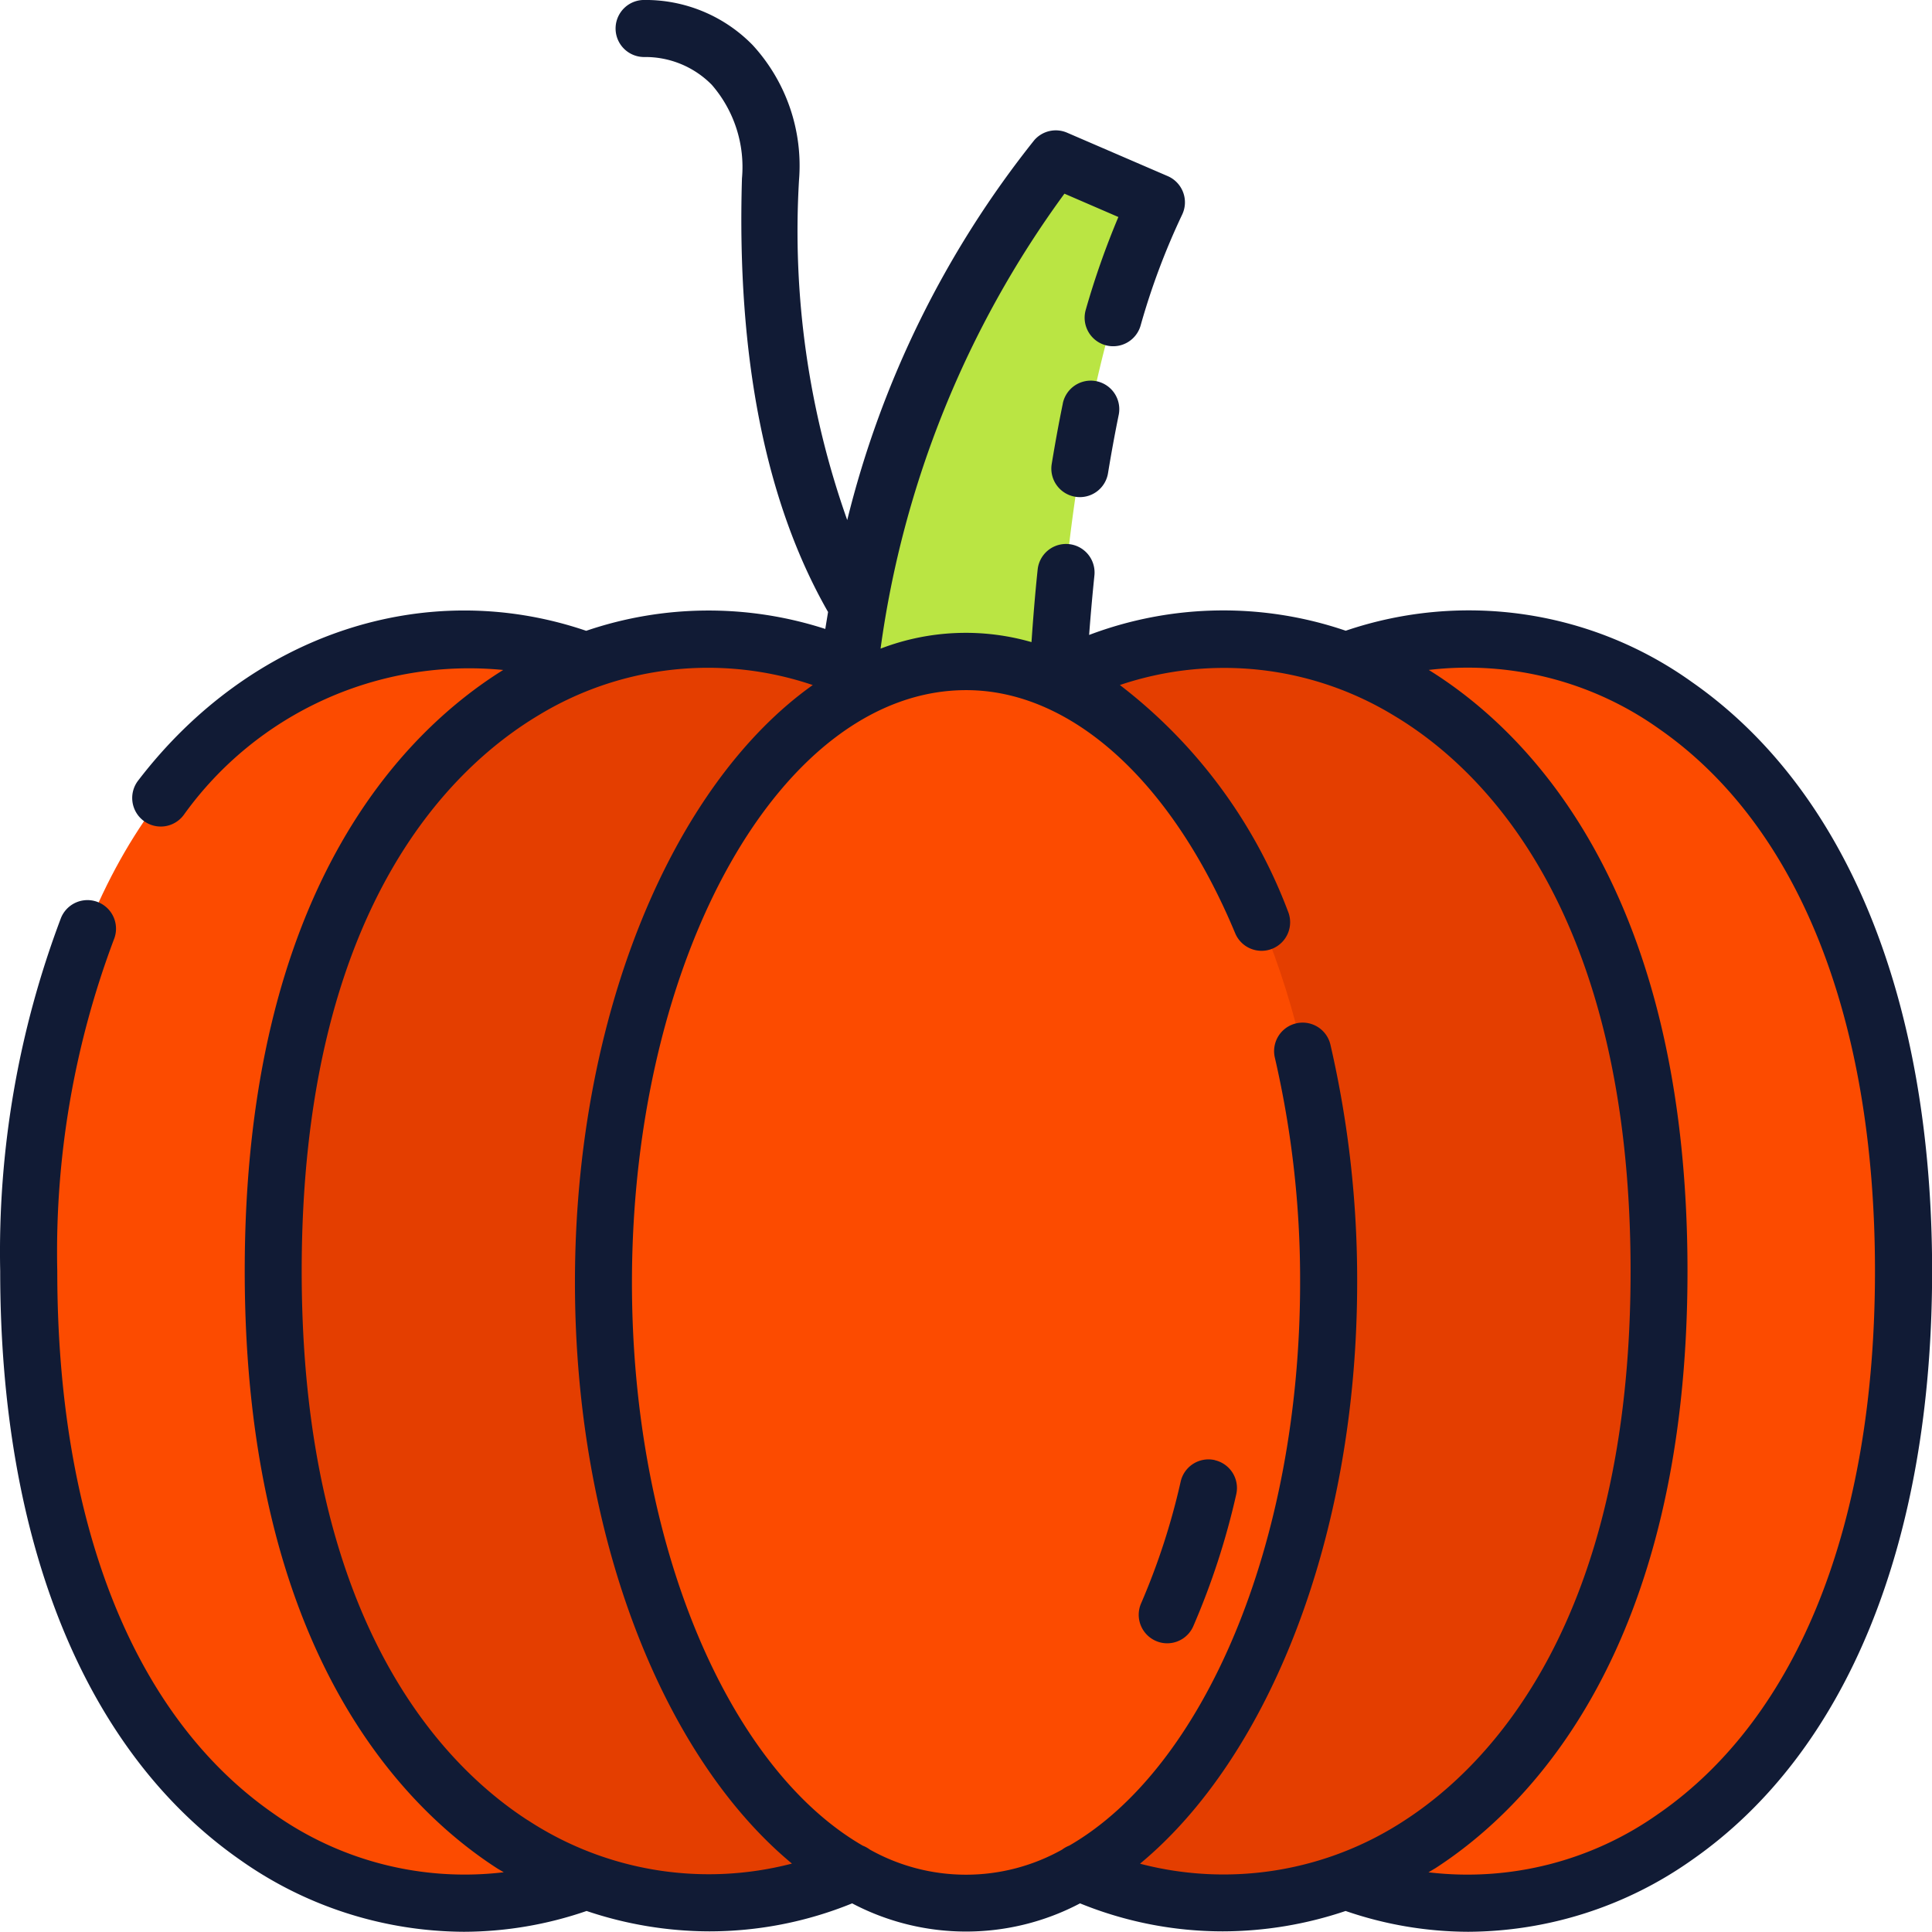
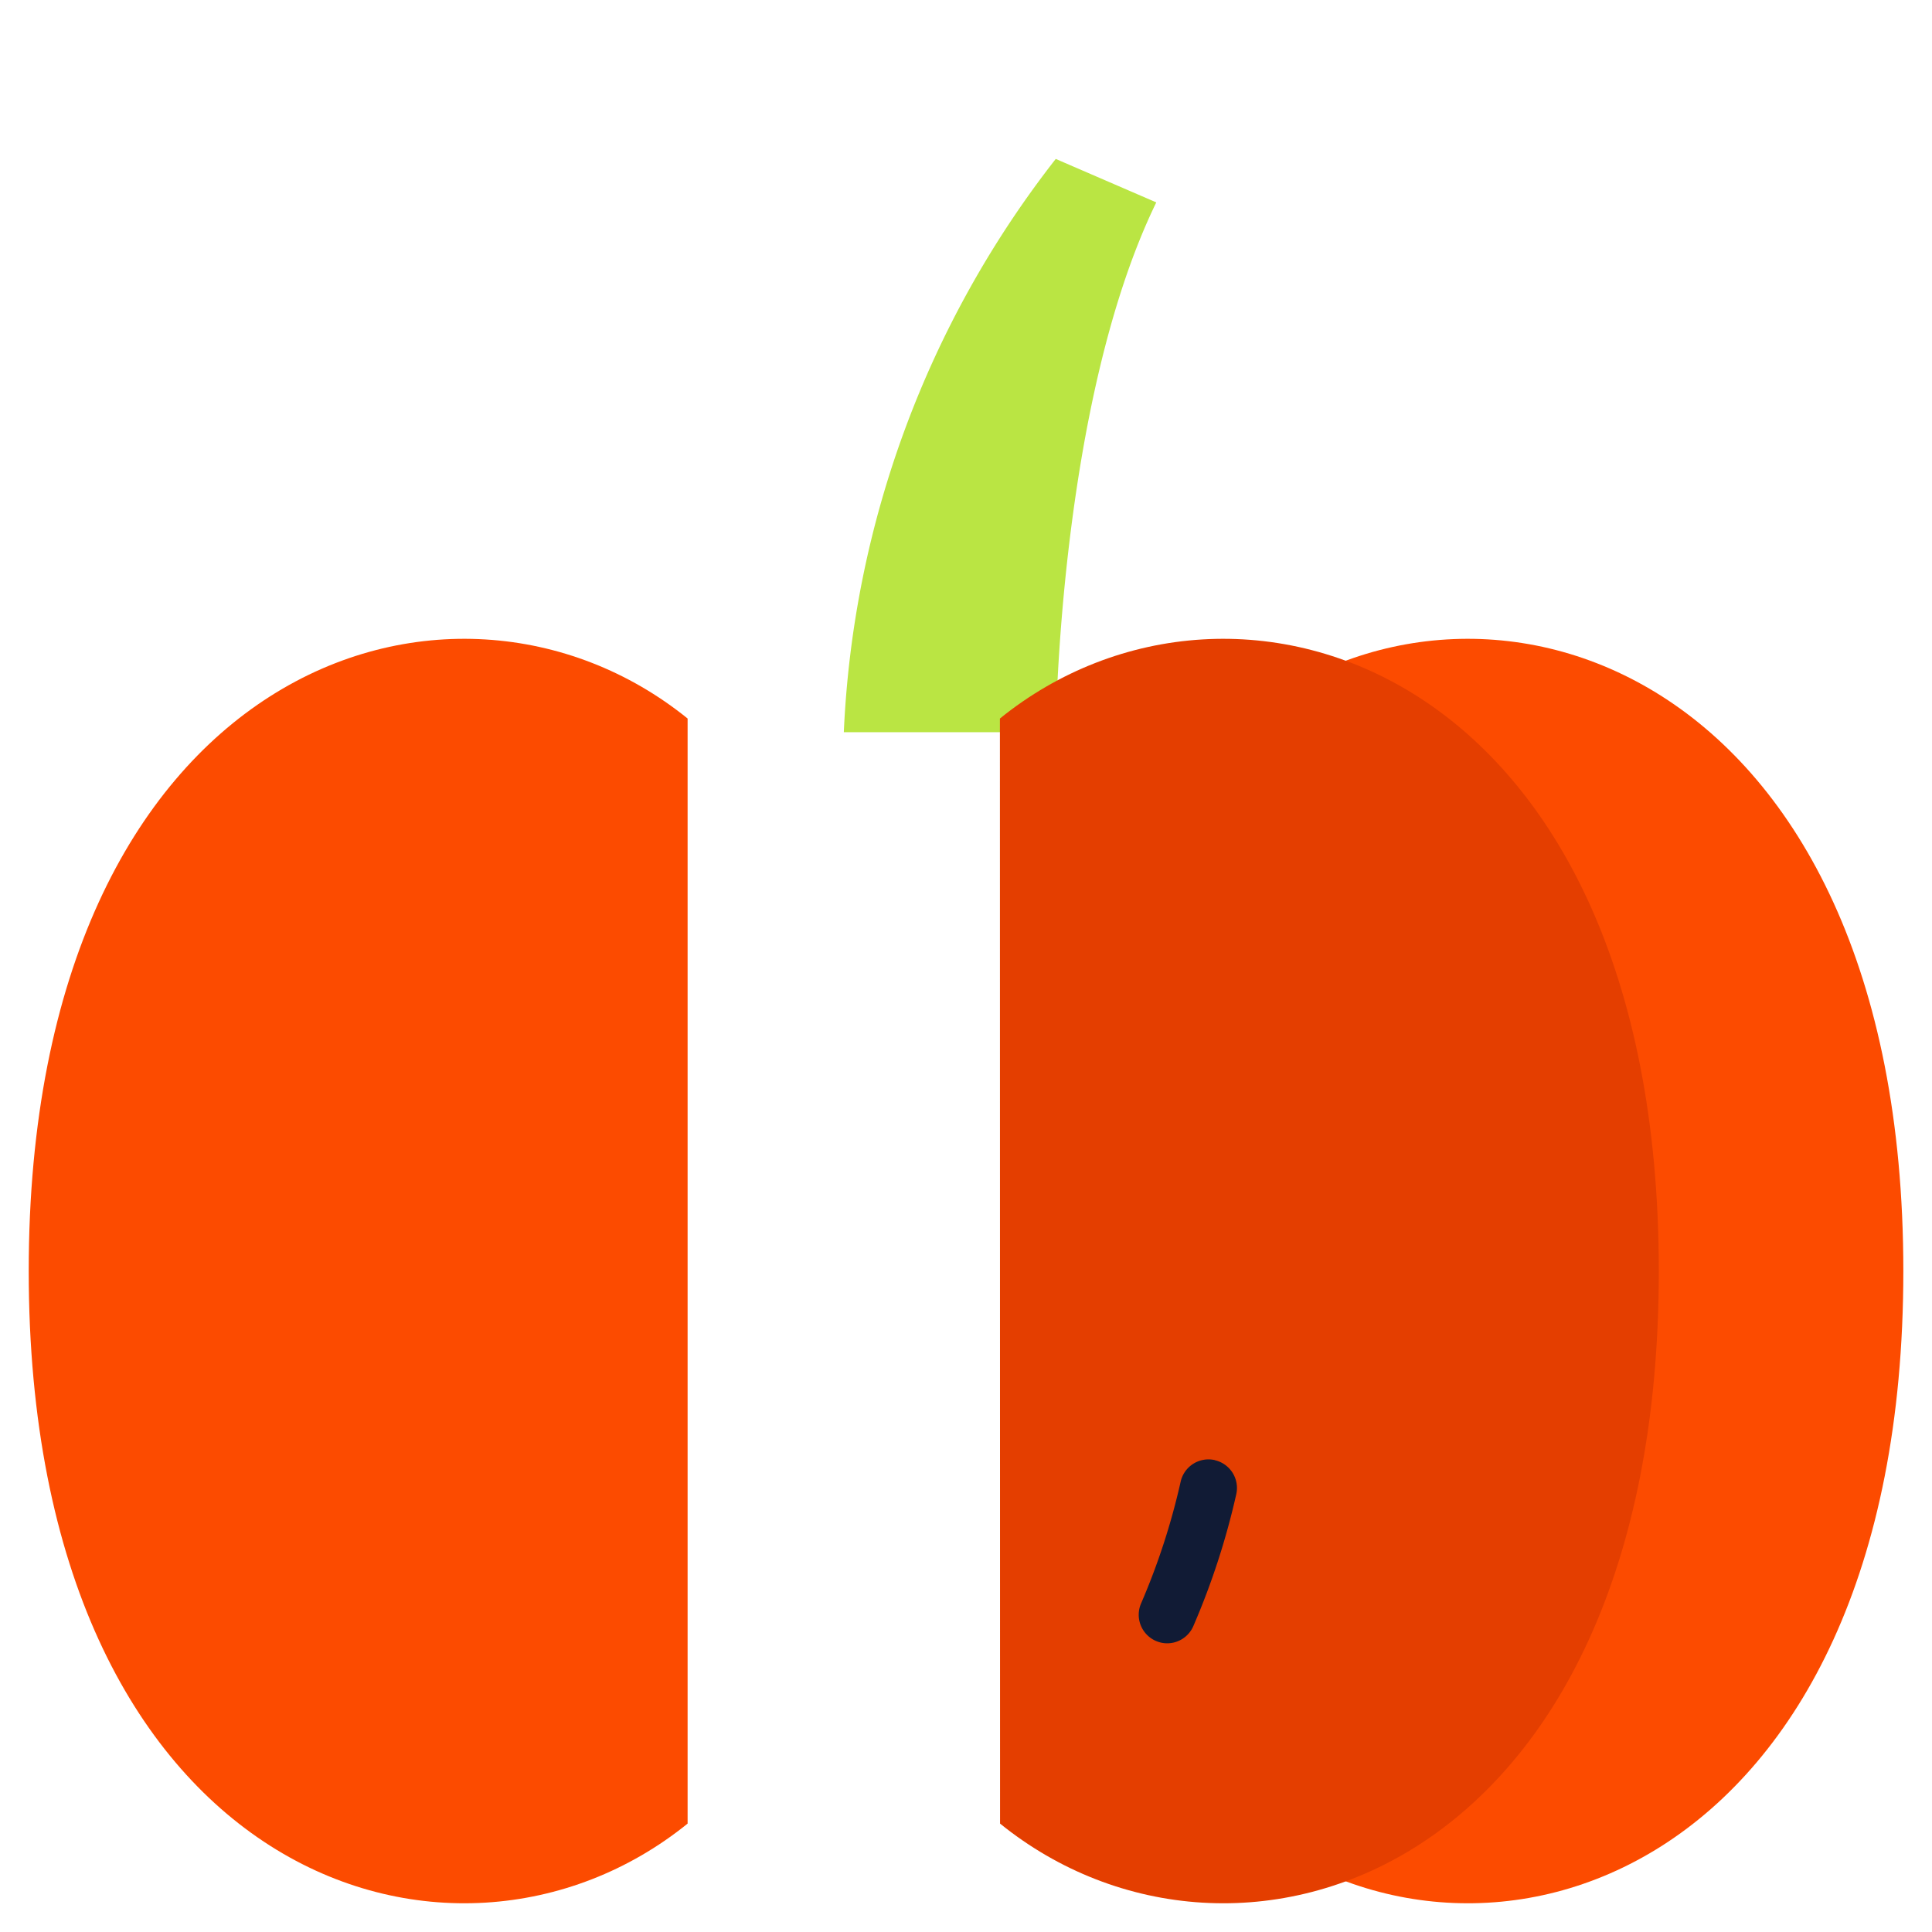
<svg xmlns="http://www.w3.org/2000/svg" width="69.558" height="69.555" viewBox="0 0 69.558 69.555">
  <g transform="translate(-4.738 -4.75)">
    <g transform="translate(5.772 10.472)">
      <path d="M64.13,14.5l3.62,1.565c-3.522,7.239-3.62,19.075-3.62,19.075H56.5A36.1,36.1,0,0,1,64.13,14.5Z" transform="translate(-27.154 -14.5)" fill="#bae543" />
      <path d="M81.083,86.594C89.545,93.441,104.8,88.5,104.8,66.7s-15.26-26.74-23.722-19.892Z" transform="translate(-37.308 -26.661)" fill="#fc4b00" />
      <path d="M66.083,86.594C74.545,93.441,89.8,88.5,89.8,66.7s-15.26-26.74-23.722-19.892Z" transform="translate(-31.112 -26.661)" fill="#e43e00" />
      <path d="M30.222,86.594C21.76,93.441,6.5,88.5,6.5,66.7s15.26-26.74,23.722-19.892Z" transform="translate(-6.5 -26.661)" fill="#fc4b00" />
-       <path d="M45.222,86.594C36.76,93.441,21.5,88.5,21.5,66.7s15.26-26.74,23.722-19.892Z" transform="translate(-12.696 -26.661)" fill="#e43e00" />
-       <ellipse cx="13.056" cy="22.352" rx="13.056" ry="22.352" transform="translate(20.693 18.094)" fill="#fc4b00" />
    </g>
    <g transform="translate(4.738 4.75)">
-       <path d="M69.639,28.921c-.144.7-.278,1.435-.4,2.178a1.027,1.027,0,1,0,2.027.332c.117-.717.247-1.423.385-2.1a1.027,1.027,0,1,0-2.013-.411Z" transform="translate(-31.374 -14.394)" fill="#111b35" />
-       <path d="M65.644,29.3a13.786,13.786,0,0,0-12.456-1.842,13.654,13.654,0,0,0-9.238.152c.053-.713.117-1.427.19-2.141a1.027,1.027,0,1,0-2.043-.215c-.092.872-.162,1.745-.222,2.614a8.554,8.554,0,0,0-5.434.235,35.97,35.97,0,0,1,6.62-16.38l1.942.84a29.465,29.465,0,0,0-1.174,3.339,1.027,1.027,0,1,0,1.973.573,25.329,25.329,0,0,1,1.494-3.991,1.028,1.028,0,0,0-.516-1.393L43.158,9.528a1.026,1.026,0,0,0-1.18.265,35.557,35.557,0,0,0-6.737,13.681,31.136,31.136,0,0,1-1.736-12.239,6.42,6.42,0,0,0-1.667-4.86,5.388,5.388,0,0,0-3.91-1.626,1.027,1.027,0,0,0,0,2.054,3.353,3.353,0,0,1,2.436,1,4.512,4.512,0,0,1,1.087,3.369c-.193,6.45.856,11.691,3.1,15.612-.033.2-.066.4-.1.61a13.653,13.653,0,0,0-8.608.067c-5.789-1.969-12.077.11-16.119,5.376a1.028,1.028,0,1,0,1.631,1.251,12.637,12.637,0,0,1,11.5-5.217C19.28,31.1,13.549,36.8,13.549,50.513c0,13.589,5.683,19.3,9.07,21.492.083.054.17.1.255.152a11.884,11.884,0,0,1-8.3-2.121C9.559,66.548,6.8,59.615,6.8,50.513a31.937,31.937,0,0,1,2.04-11.943A1.028,1.028,0,1,0,6.933,37.8,33.983,33.983,0,0,0,4.745,50.513c0,9.794,3.073,17.326,8.652,21.209A14.051,14.051,0,0,0,21.444,74.3a13.656,13.656,0,0,0,4.413-.749,13.9,13.9,0,0,0,4.42.734,13.64,13.64,0,0,0,5.141-1.008,8.8,8.8,0,0,0,8.205,0,13.629,13.629,0,0,0,5.141,1.008,13.9,13.9,0,0,0,4.42-.734A13.656,13.656,0,0,0,57.6,74.3a14.054,14.054,0,0,0,8.047-2.582C71.223,67.839,74.3,60.307,74.3,50.513S71.223,33.187,65.644,29.3ZM23.732,70.28C20.7,68.314,15.6,63.131,15.6,50.514c0-12.975,5.338-18.1,8.52-20.008A11.746,11.746,0,0,1,34,29.414c-5.029,3.571-8.562,11.866-8.562,21.505,0,9.156,3.186,17.09,7.813,20.926a11.884,11.884,0,0,1-9.515-1.565Zm22.055,1.565C50.414,68.009,53.6,60.073,53.6,50.919a37.578,37.578,0,0,0-.963-8.559,1.027,1.027,0,0,0-2,.47,35.475,35.475,0,0,1,.909,8.09c0,9.458-3.492,17.494-8.31,20.277a1.036,1.036,0,0,0-.256.143,7.079,7.079,0,0,1-6.926,0A1.045,1.045,0,0,0,35.8,71.2c-4.818-2.783-8.31-10.819-8.31-20.277.005-11.76,5.4-21.326,12.034-21.326,3.782,0,7.4,3.271,9.684,8.751a1.027,1.027,0,1,0,1.9-.789,18.488,18.488,0,0,0-6.051-8.146,11.744,11.744,0,0,1,9.867,1.1c3.182,1.9,8.52,7.033,8.52,20.008,0,12.619-5.1,17.8-8.132,19.767a11.883,11.883,0,0,1-9.516,1.565Zm18.681-1.808a11.888,11.888,0,0,1-8.3,2.122c.085-.052.171-.1.255-.152,3.387-2.193,9.07-7.9,9.07-21.492,0-13.726-5.741-19.427-9.315-21.645a11.889,11.889,0,0,1,8.293,2.121c5.012,3.486,7.772,10.419,7.772,19.521s-2.76,16.035-7.771,19.523Z" transform="translate(-4.738 -4.75)" fill="#111b35" />
      <path d="M77.333,94.3a1.027,1.027,0,0,0-1.233.772,24.719,24.719,0,0,1-1.424,4.383,1.027,1.027,0,0,0,.528,1.353,1.013,1.013,0,0,0,.411.087,1.026,1.026,0,0,0,.939-.615A26.713,26.713,0,0,0,78.1,95.534a1.027,1.027,0,0,0-.767-1.231Z" transform="translate(-33.592 -41.731)" fill="#111b35" />
    </g>
  </g>
</svg>